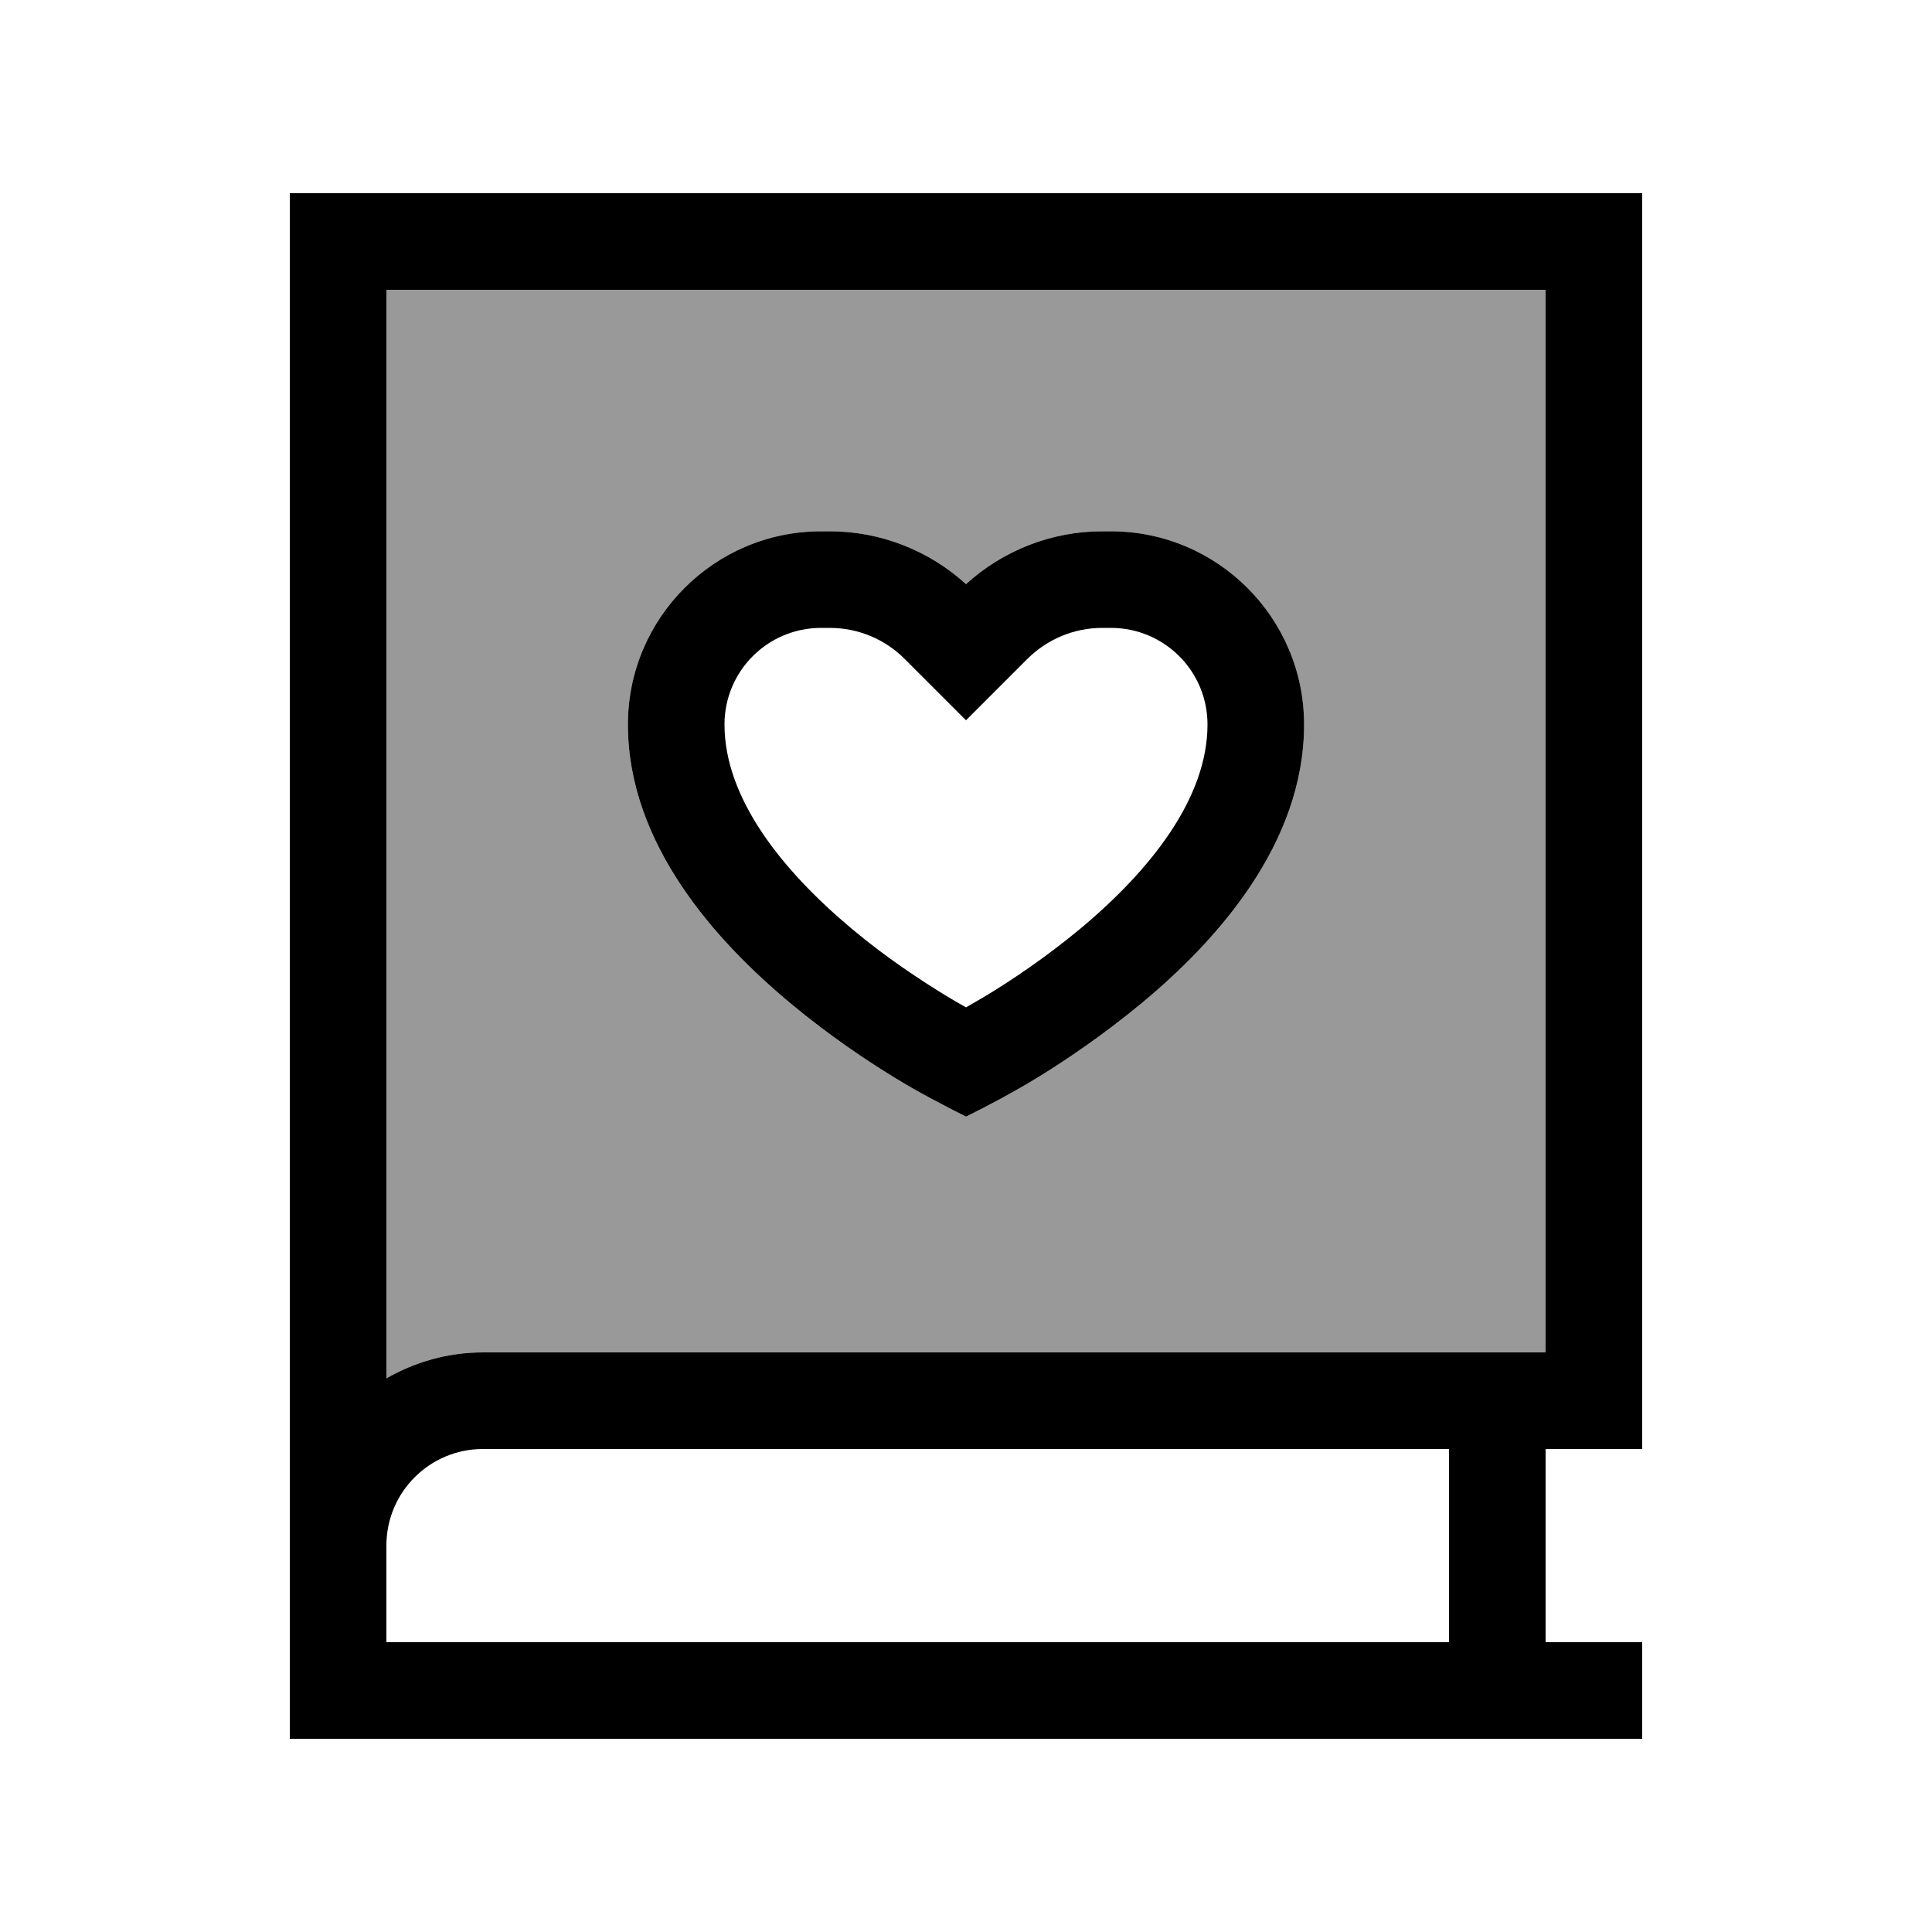
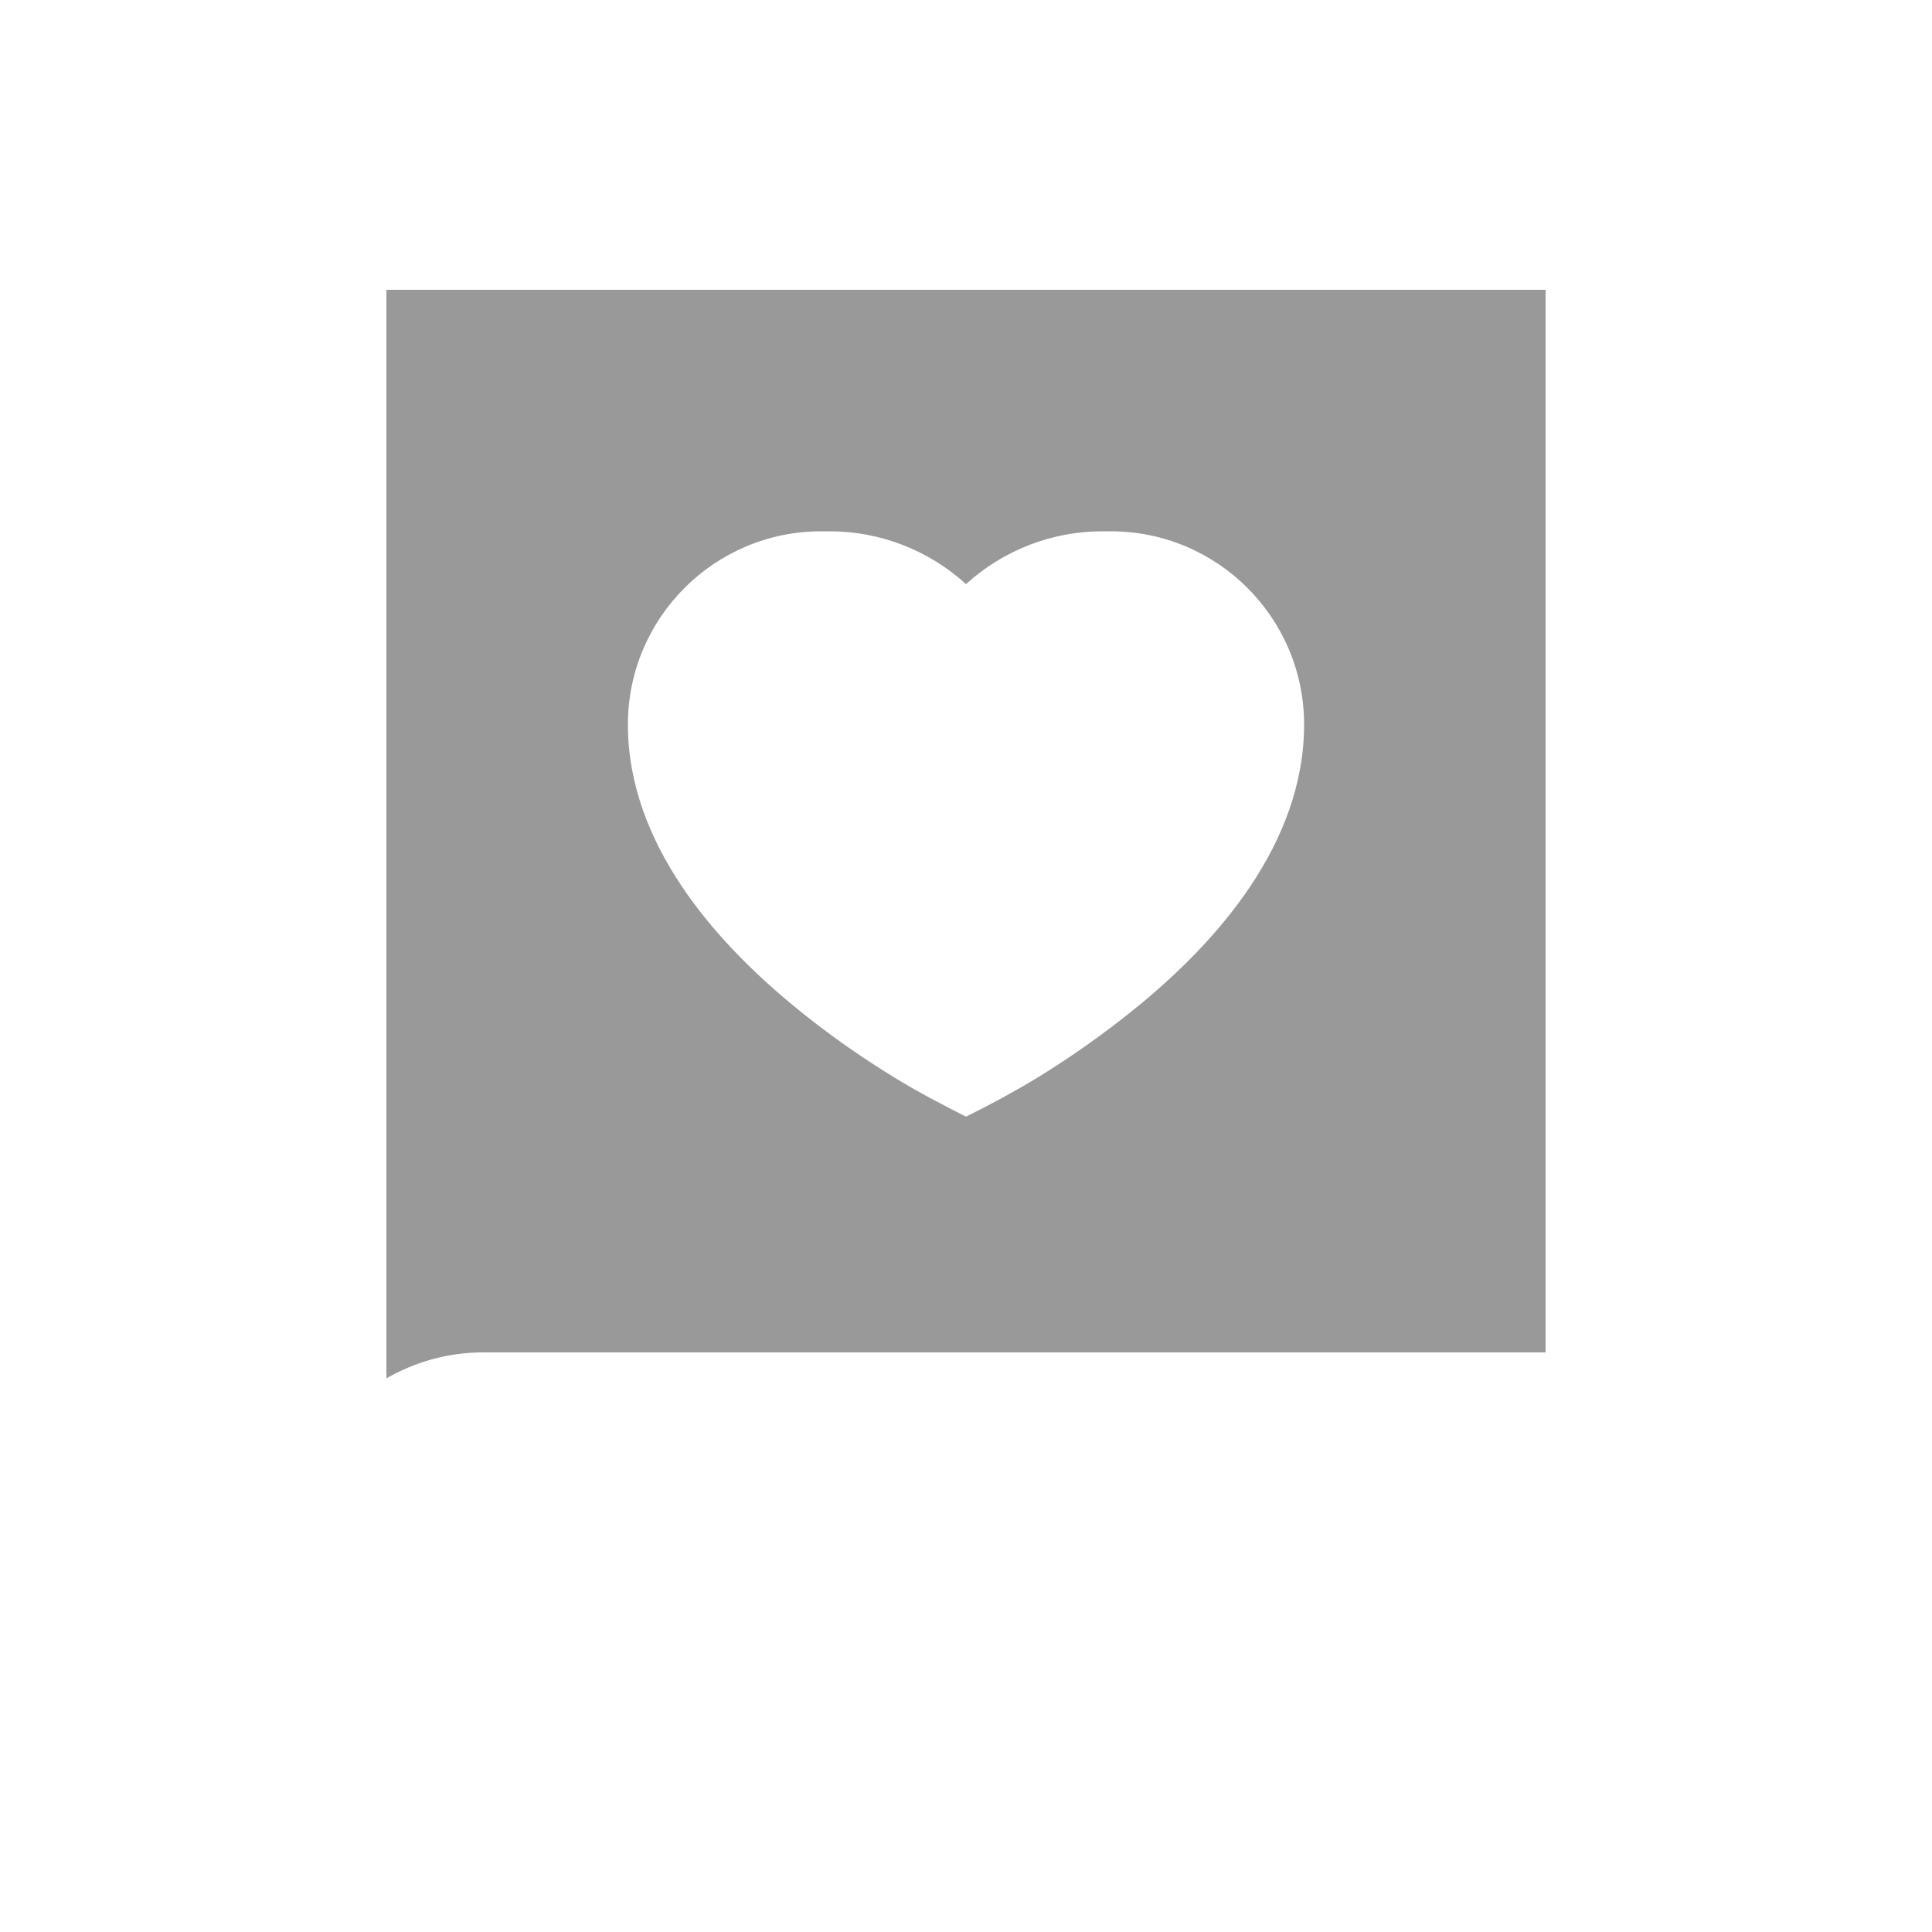
<svg xmlns="http://www.w3.org/2000/svg" viewBox="0 0 640 640">
  <path opacity=".4" fill="currentColor" d="M128 96L128 456.6C137.4 451.2 148.3 448 160 448L512 448L512 96L128 96zM208 240C208 204.7 236.7 176 272 176L274.9 176C291.6 176 307.7 182.3 320 193.5C332.3 182.3 348.4 176 365.1 176L368 176C403.3 176 432 204.7 432 240C432 279.7 402.8 311.9 378.2 332.3C365.4 342.9 352.8 351.4 343.3 357.2C335.7 361.8 327.9 366 320 369.9C312.1 365.9 304.2 361.8 296.7 357.2C287.2 351.4 274.6 343 261.8 332.3C237.3 311.9 208 279.7 208 240z" />
-   <path fill="currentColor" d="M96 64L544 64L544 480L512 480L512 544L544 544L544 576L96 576L96 512L96 512L96 80L96 64zM160 480C142.3 480 128 494.3 128 512L128 544L480 544L480 480L160 480zM128 456.6C137.4 451.2 148.3 448 160 448L512 448L512 96L128 96L128 456.6zM296.7 357.2C287.2 351.4 274.6 343 261.8 332.3C237.3 311.9 208 279.7 208 240C208 204.7 236.7 176 272 176L274.9 176C291.6 176 307.7 182.3 320 193.5C332.3 182.3 348.4 176 365.1 176L368 176C403.3 176 432 204.7 432 240C432 279.7 402.8 311.9 378.2 332.3C365.4 342.9 352.8 351.4 343.3 357.2C335.7 361.8 327.9 366 320 369.9C312.1 365.9 304.2 361.8 296.7 357.2zM365.1 208C355.8 208 347 211.7 340.4 218.2L320 238.6L299.6 218.2C293.1 211.7 284.2 208 274.9 208L272 208C254.3 208 240 222.3 240 240C240 264.3 258.8 288.1 282.2 307.7C293.4 317.1 304.8 324.6 313.3 329.8C315.8 331.3 318 332.6 320 333.7C321.9 332.6 324.2 331.3 326.7 329.8C335.3 324.6 346.6 317 357.8 307.7C381.3 288.1 400 264.3 400 240C400 222.3 385.7 208 368 208L365.1 208z" />
</svg>